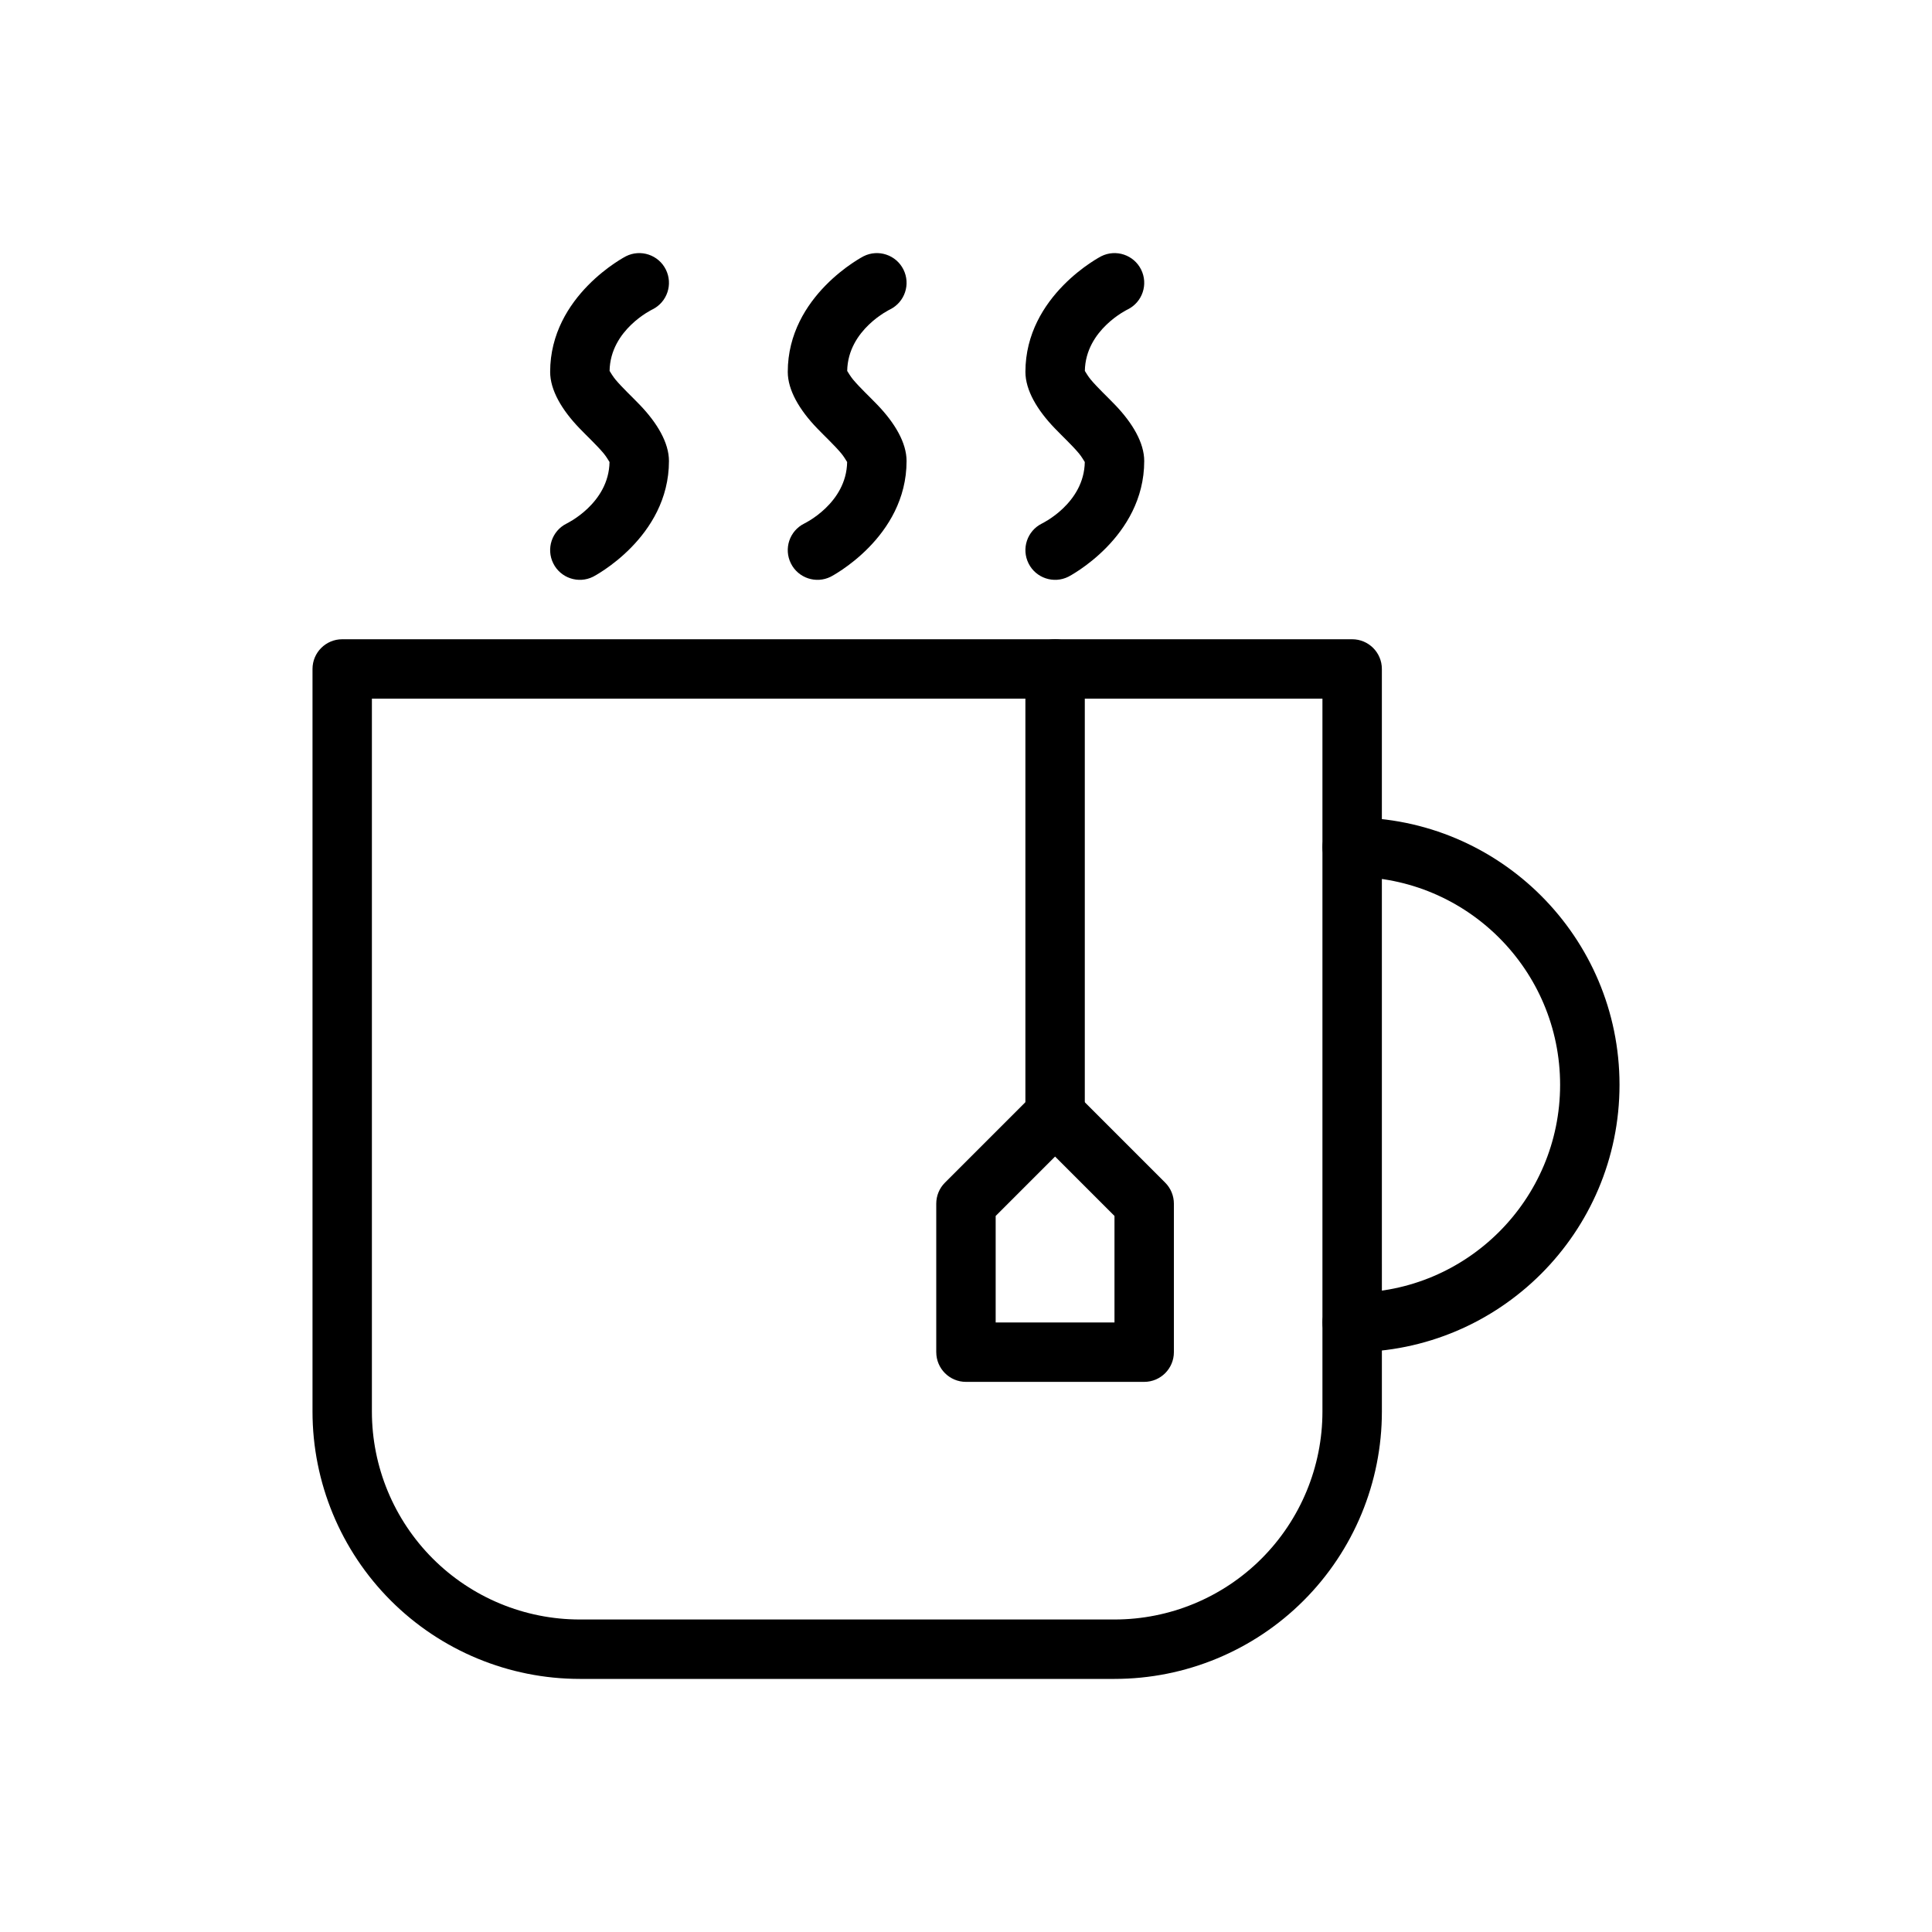
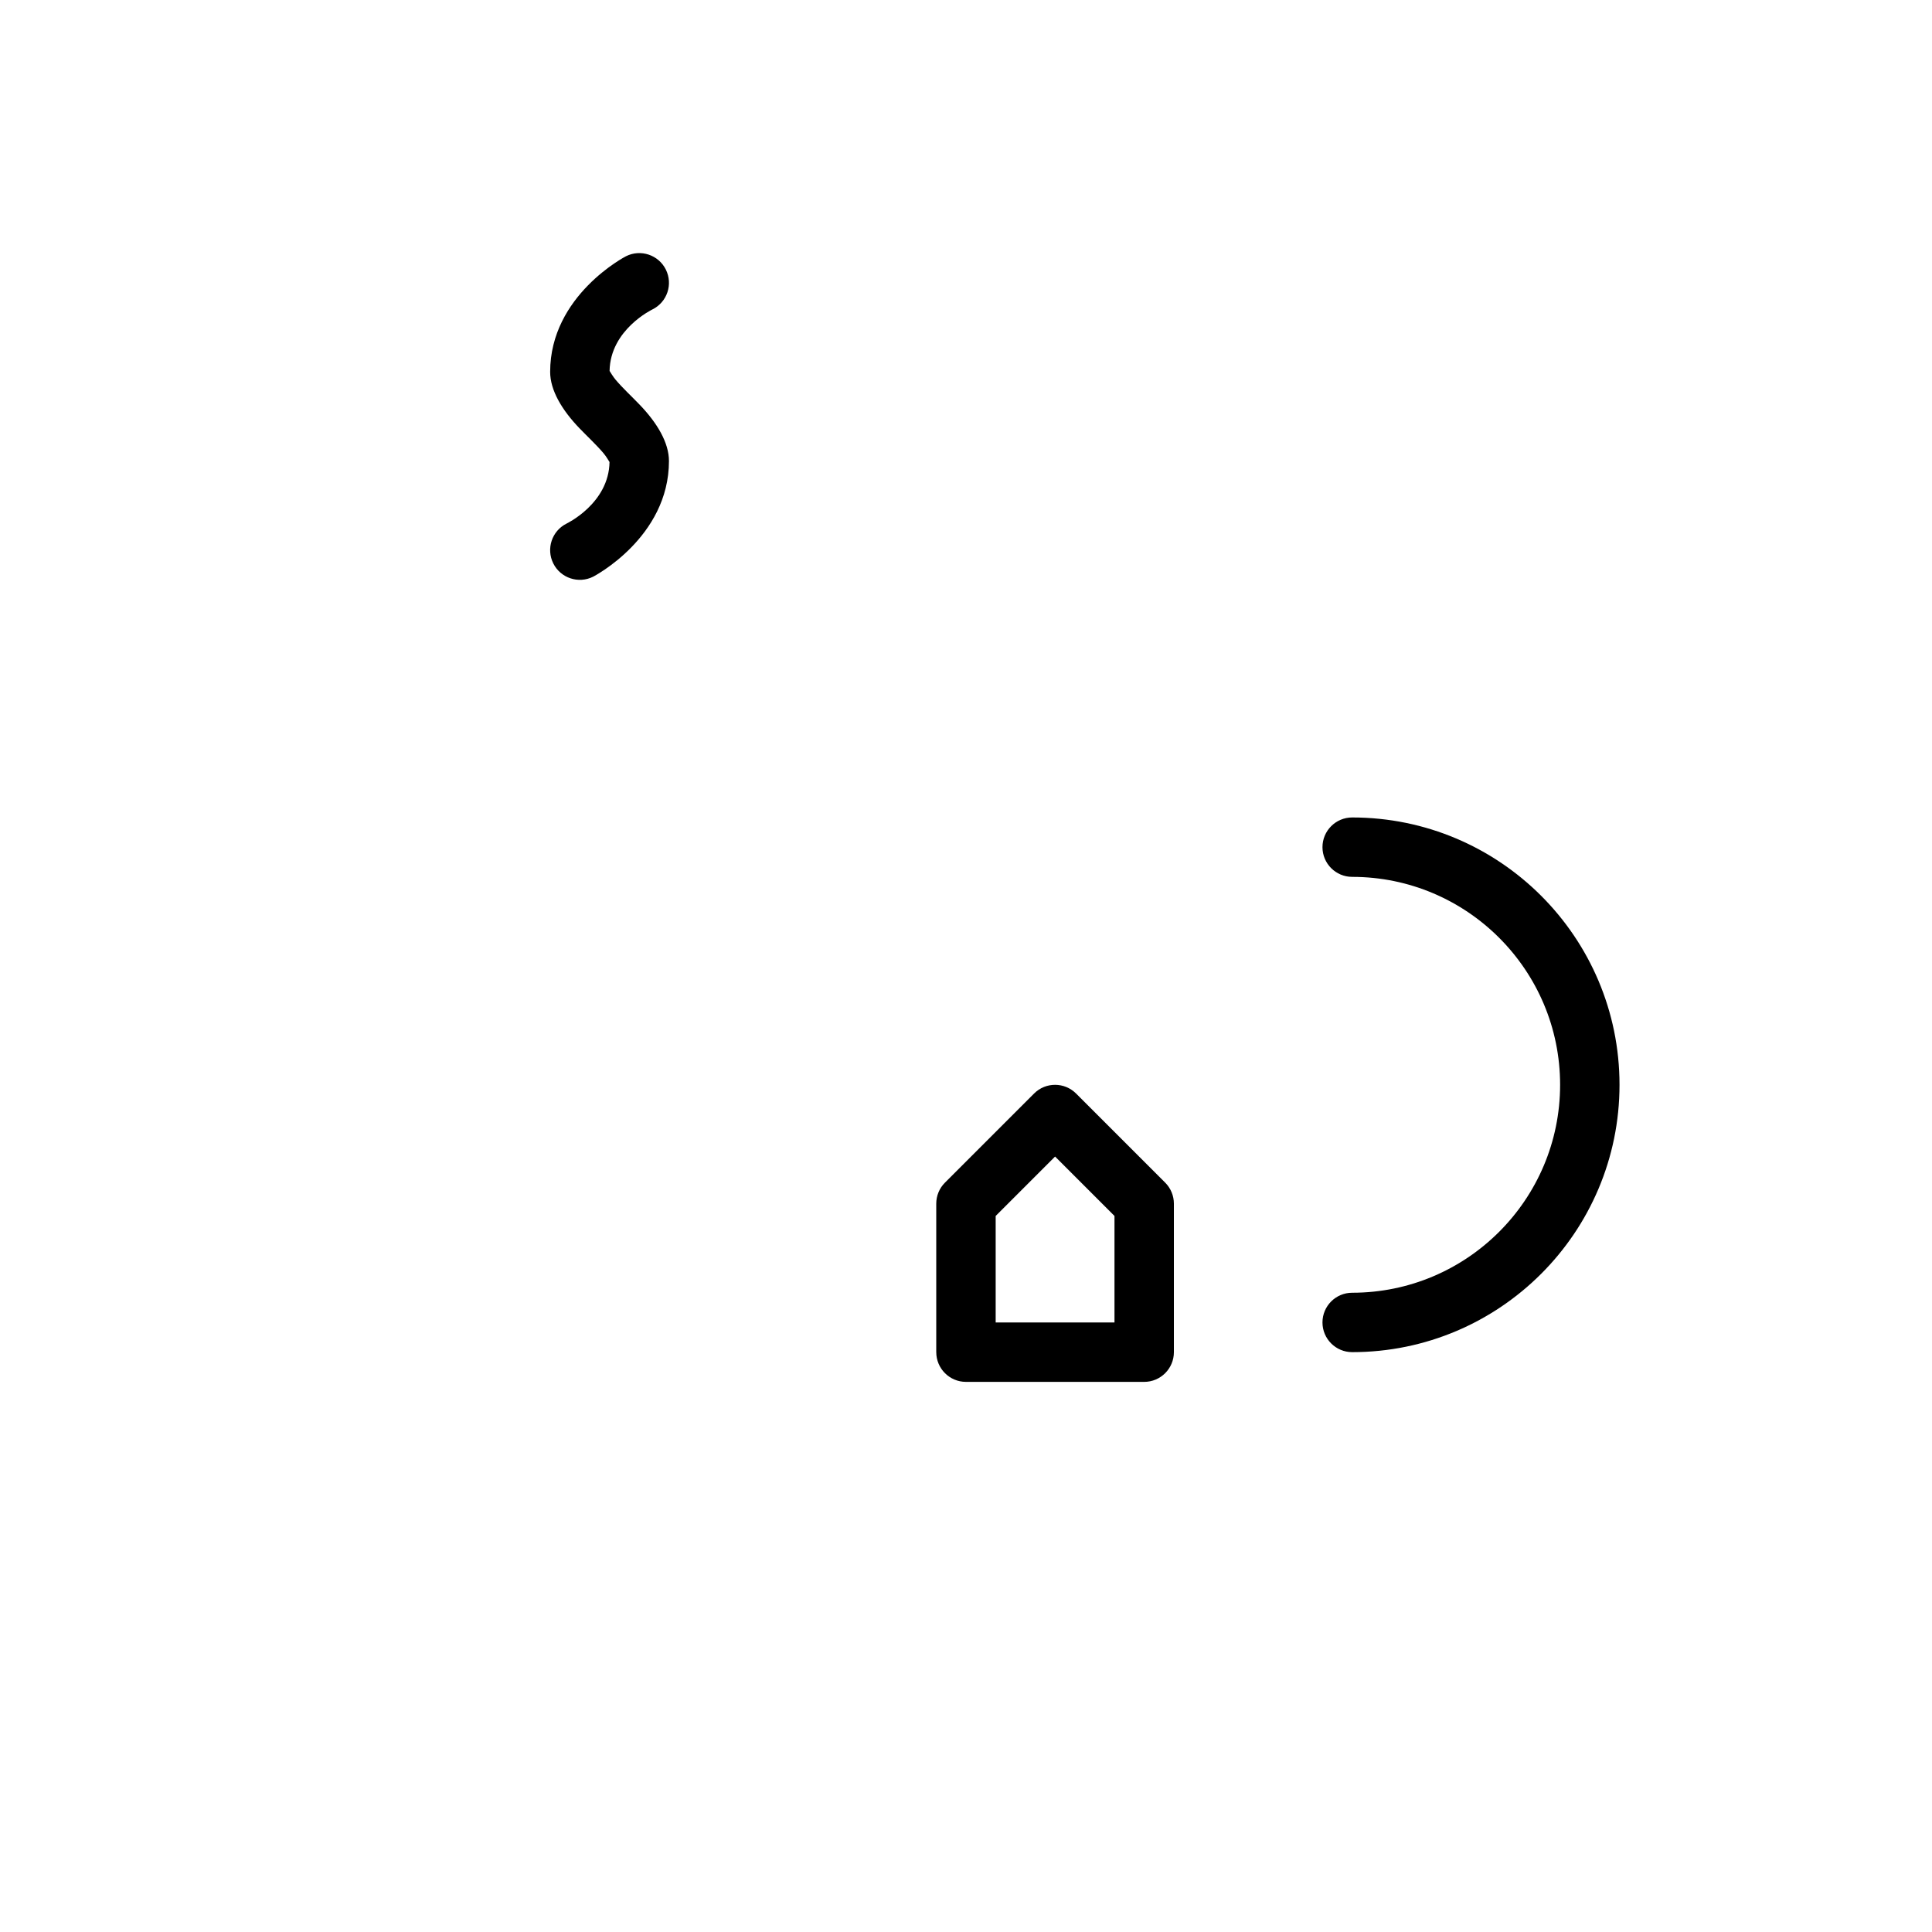
<svg xmlns="http://www.w3.org/2000/svg" fill="#000000" width="800px" height="800px" version="1.1" viewBox="144 144 512 512">
  <g fill-rule="evenodd">
-     <path d="m510.21 321.28c0-4.344-3.527-7.871-7.871-7.871h-267.65c-4.344 0-7.871 3.527-7.871 7.871v196.8c0 18.789 7.461 36.809 20.75 50.098 13.289 13.289 31.309 20.75 50.098 20.75h141.7c18.789 0 36.809-7.461 50.098-20.75 13.289-13.289 20.75-31.309 20.75-50.098zm-15.742 7.871h-251.91v188.93c0 14.617 5.809 28.629 16.137 38.965 10.336 10.336 24.348 16.137 38.965 16.137h141.7c14.617 0 28.629-5.801 38.965-16.137 10.328-10.336 16.137-24.348 16.137-38.965v-188.93z" />
    <path d="m502.34 376.38c30.41 0 55.105 24.695 55.105 55.105 0 30.41-24.695 55.105-55.105 55.105-4.344 0-7.871 3.527-7.871 7.871s3.527 7.871 7.871 7.871c39.102 0 70.848-31.746 70.848-70.848 0-39.102-31.746-70.848-70.848-70.848-4.344 0-7.871 3.527-7.871 7.871s3.527 7.871 7.871 7.871z" />
    <path d="m305.53 266.44c-0.172-0.293-0.953-1.574-1.551-2.281-1.875-2.234-4.305-4.465-6.445-6.699-4.637-4.824-7.738-10.066-7.738-14.902 0-20.332 20.098-30.652 20.098-30.652 3.883-1.945 8.621-0.363 10.555 3.519 1.945 3.891 0.371 8.621-3.519 10.562 0 0-11.211 5.328-11.383 16.312 0.172 0.293 0.953 1.574 1.551 2.281 1.875 2.234 4.305 4.465 6.445 6.699 4.637 4.824 7.738 10.066 7.738 14.895 0 20.332-20.098 30.66-20.098 30.66-3.883 1.945-8.621 0.363-10.555-3.519-1.945-3.891-0.371-8.621 3.519-10.562 0 0 11.211-5.328 11.383-16.312z" />
-     <path d="m368.5 266.44c-0.172-0.293-0.953-1.574-1.551-2.281-1.875-2.234-4.305-4.465-6.445-6.699-4.637-4.824-7.738-10.066-7.738-14.902 0-20.332 20.098-30.652 20.098-30.652 3.883-1.945 8.621-0.363 10.555 3.519 1.945 3.891 0.371 8.621-3.519 10.562 0 0-11.211 5.328-11.383 16.312 0.172 0.293 0.953 1.574 1.551 2.281 1.875 2.234 4.305 4.465 6.445 6.699 4.637 4.824 7.738 10.066 7.738 14.895 0 20.332-20.098 30.66-20.098 30.66-3.883 1.945-8.621 0.363-10.555-3.519-1.945-3.891-0.371-8.621 3.519-10.562 0 0 11.211-5.328 11.383-16.312z" />
-     <path d="m431.48 266.44c-0.172-0.293-0.953-1.574-1.551-2.281-1.875-2.234-4.305-4.465-6.445-6.699-4.637-4.824-7.738-10.066-7.738-14.902 0-20.332 20.098-30.652 20.098-30.652 3.883-1.945 8.621-0.363 10.555 3.519 1.945 3.891 0.371 8.621-3.519 10.562 0 0-11.211 5.328-11.383 16.312 0.172 0.293 0.953 1.574 1.551 2.281 1.875 2.234 4.305 4.465 6.445 6.699 4.637 4.824 7.738 10.066 7.738 14.895 0 20.332-20.098 30.66-20.098 30.66-3.883 1.945-8.621 0.363-10.555-3.519-1.945-3.891-0.371-8.621 3.519-10.562 0 0 11.211-5.328 11.383-16.312z" />
-     <path d="m415.74 321.28v118.08c0 4.344 3.527 7.871 7.871 7.871s7.871-3.527 7.871-7.871v-118.08c0-4.336-3.527-7.871-7.871-7.871s-7.871 3.535-7.871 7.871z" />
+     <path d="m431.48 266.44z" />
    <path d="m392.12 502.34c0 4.344 3.527 7.871 7.871 7.871h47.23c4.344 0 7.871-3.527 7.871-7.871v-39.359c0-2.086-0.828-4.094-2.305-5.566l-23.617-23.617c-3.07-3.078-8.062-3.078-11.133 0l-23.617 23.617c-1.48 1.473-2.305 3.481-2.305 5.566v39.359zm15.742-36.102v28.23h31.488v-28.23l-15.742-15.742-15.742 15.742z" />
  </g>
</svg>